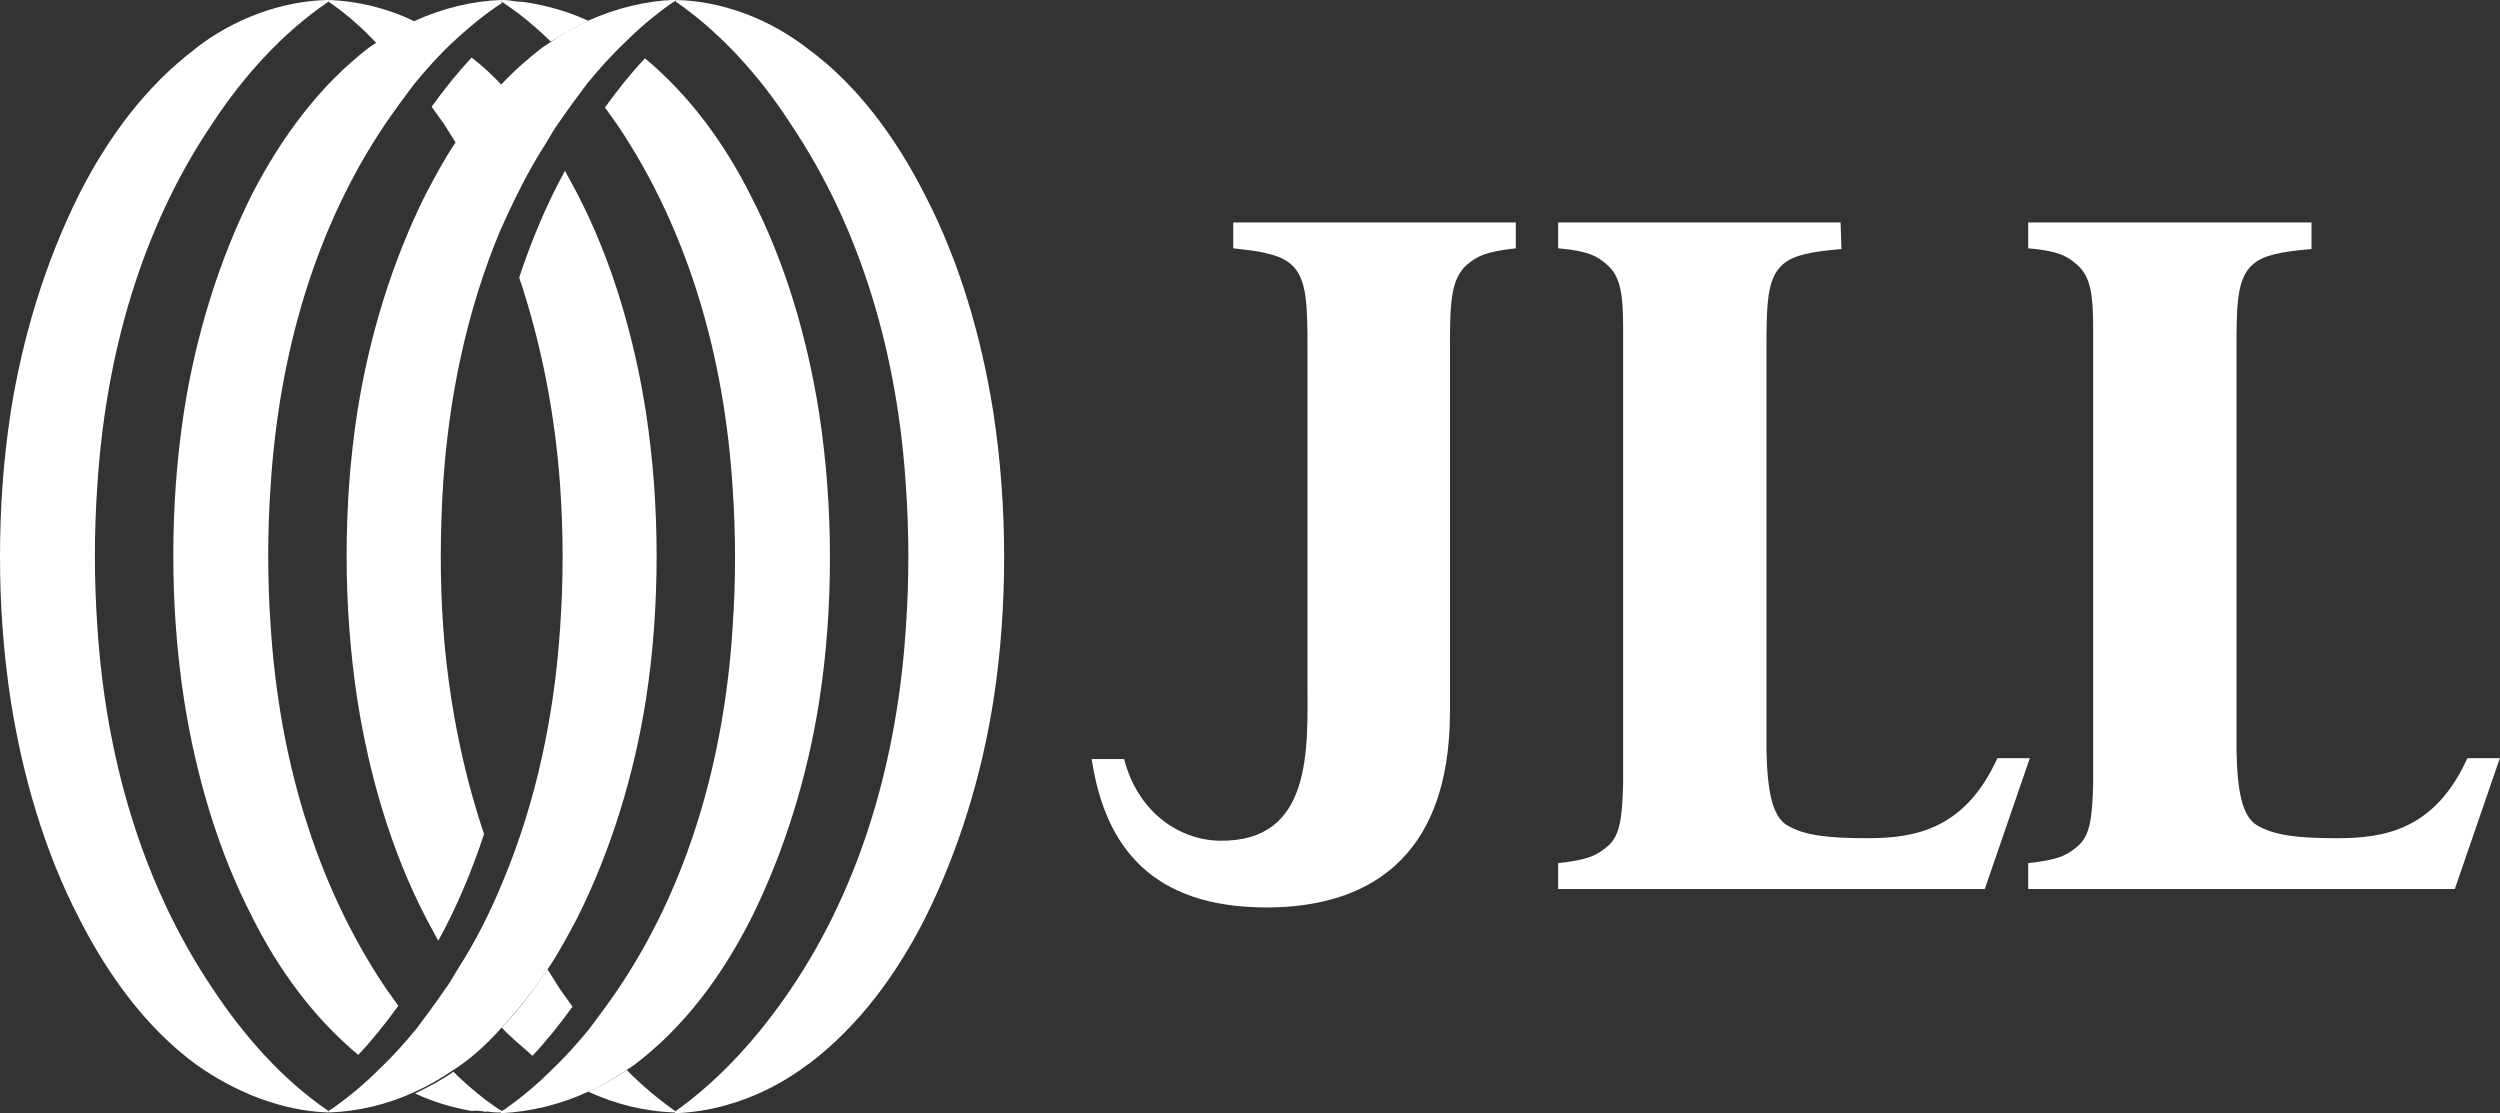
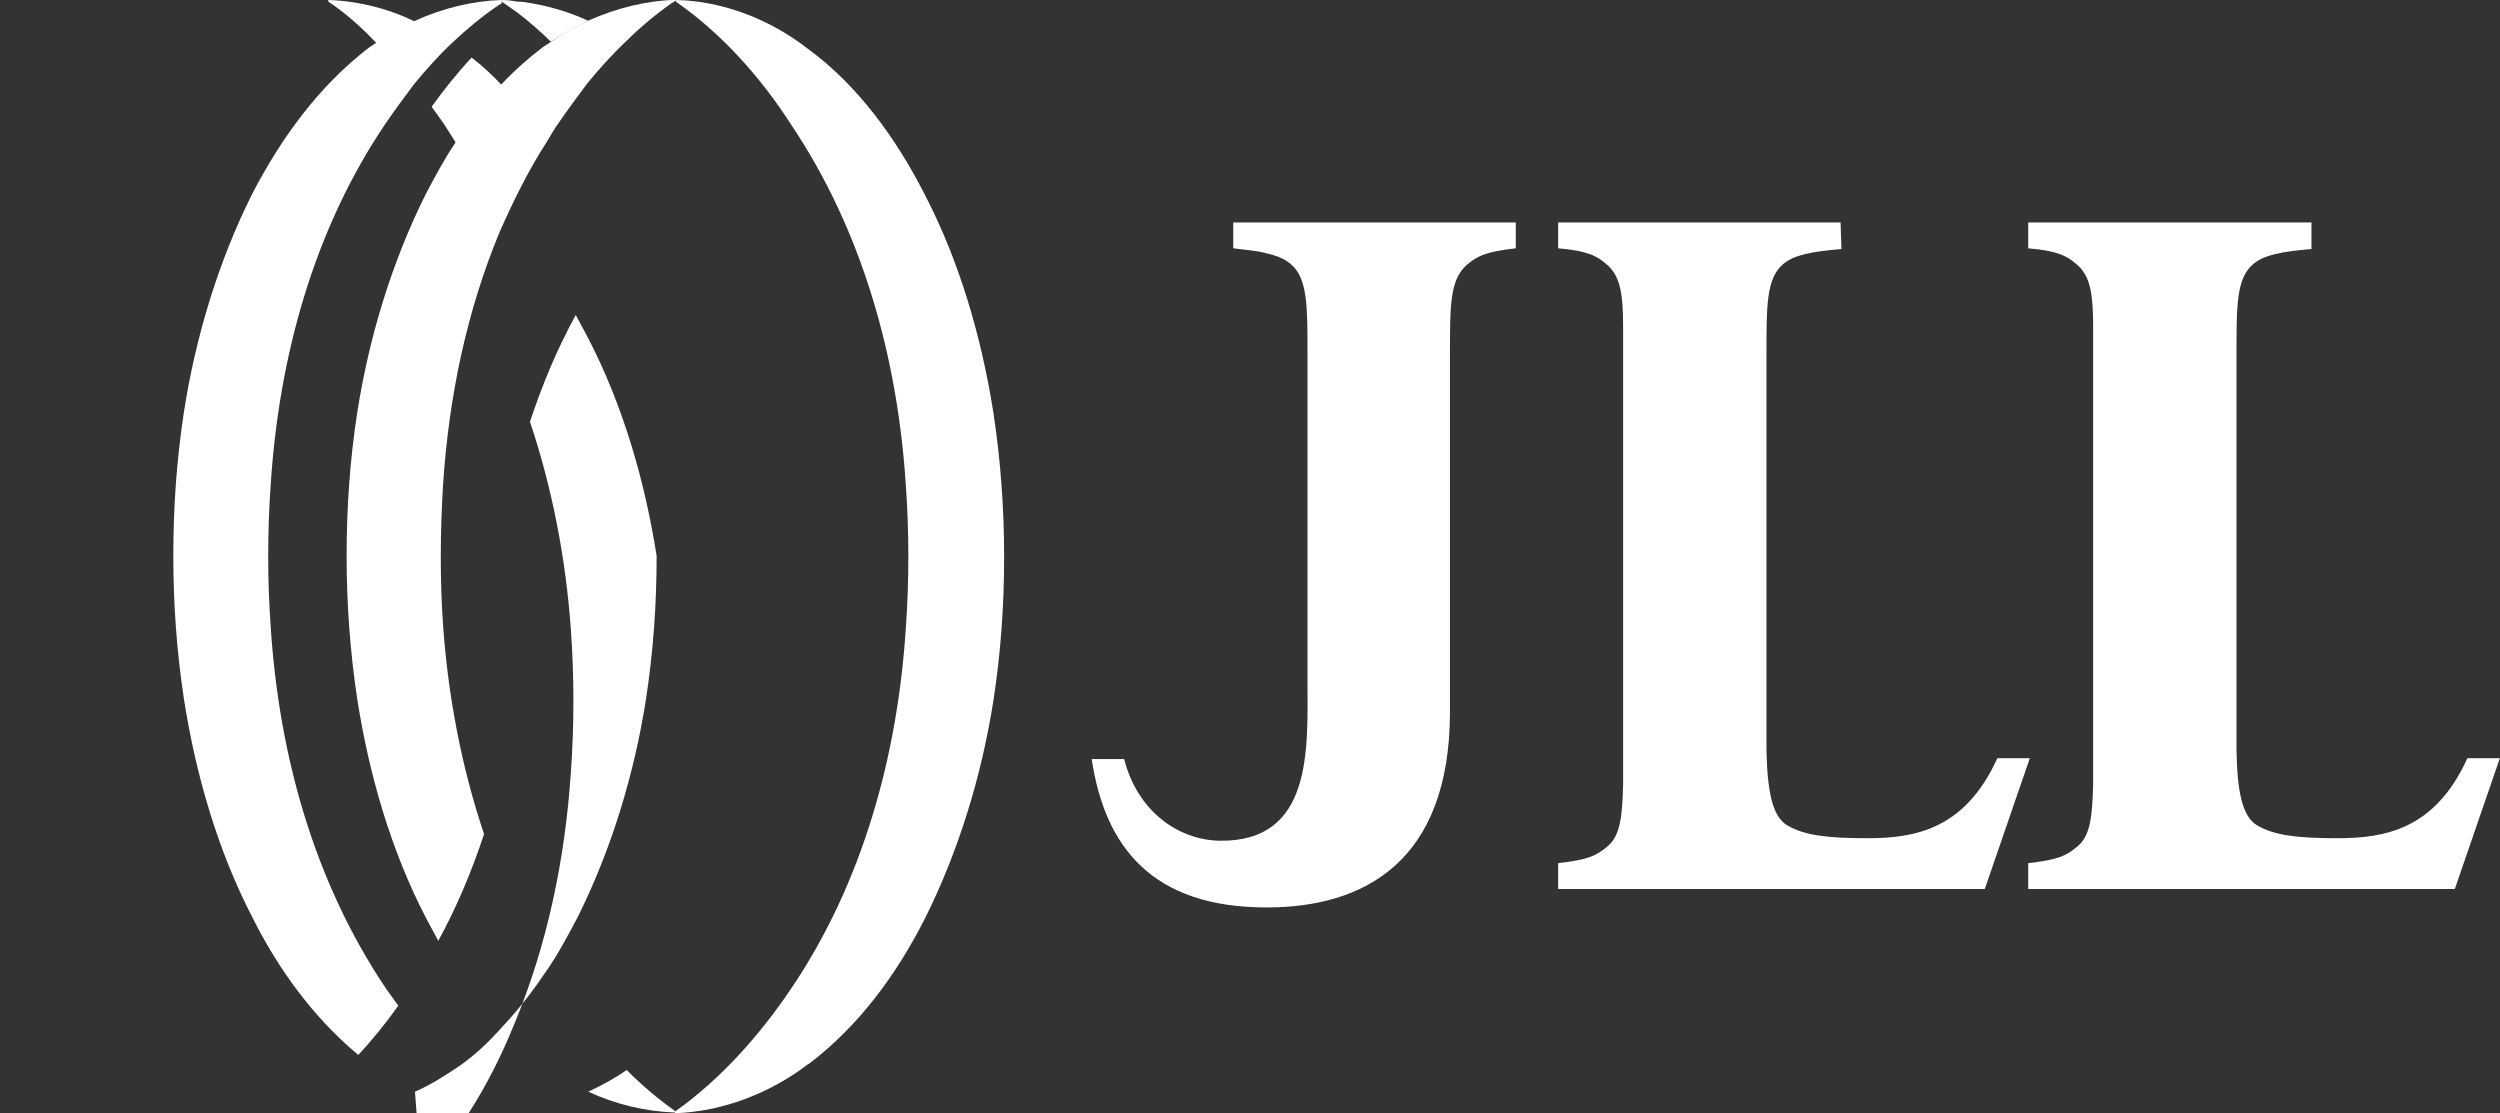
<svg xmlns="http://www.w3.org/2000/svg" id="Layer_2" data-name="Layer 2" viewBox="0 0 169.35 75.42">
  <rect x="0" y="0" width="169.35" height="75.42" fill="#333333" stroke="none" />
  <defs>
    <style>
      .cls-1 {
        fill: #fff;
      }
    </style>
  </defs>
  <g id="Layer_2-2" data-name="Layer 2">
    <g>
      <path class="cls-1" d="M102.68,15.07h-19.14v1.75c.9.11,1.64.17,2.26.34.73.17,1.24.39,1.64.73,1.13.96,1.13,2.82,1.13,6.1v22.18c0,4.52.39,10.89-5.98,10.78-2.77-.06-5.53-1.98-6.44-5.53h-2.2c.9,5.98,4.12,10.05,11.85,10.05,6.55,0,12.42-3.05,12.42-13.26v-24.22c0-3.33,0-5.02,1.13-6.04.73-.62,1.3-.9,3.33-1.13v-1.75h0Z" />
      <path class="cls-1" d="M124.69,15.07h-19.14v1.75c1.98.17,2.65.51,3.33,1.13.9.79,1.07,2.03,1.07,4.23v30.93c-.06,2.15-.17,3.5-1.07,4.23-.73.62-1.3.9-3.33,1.13v1.75h28.9l3.05-8.86h-2.2c-2.2,4.86-5.64,5.42-8.81,5.42-2.6,0-4.29-.17-5.47-.9-.96-.62-1.3-2.26-1.36-5.08v-26.81c0-3.33,0-5.14,1.13-6.1.73-.62,1.92-.85,3.95-1.02l-.06-1.81h0Z" />
      <path class="cls-1" d="M156.53,15.07h-19.14v1.75c1.98.17,2.65.51,3.33,1.13.9.79,1.07,2.03,1.07,4.23v30.93c-.06,2.15-.17,3.5-1.07,4.23-.73.62-1.3.9-3.33,1.13v1.75h28.9l3.05-8.86h-2.2c-2.2,4.86-5.64,5.42-8.81,5.42-2.6,0-4.29-.17-5.48-.9-.96-.62-1.3-2.26-1.35-5.08v-26.81c0-3.33,0-5.14,1.13-6.1.73-.62,1.92-.85,3.95-1.02v-1.81h-.06Z" />
-       <path class="cls-1" d="M28.11,73.95c.9-.39,1.75-.9,2.6-1.47l.51-.34c1.02-.73,1.92-1.58,2.82-2.6,1.13-1.19,2.15-2.54,3.1-3.95.73-1.07,1.35-2.26,1.98-3.44,2.31-4.63,3.84-9.71,4.63-14.73.51-3.27.73-6.55.73-9.77s-.23-6.49-.73-9.77c-.79-5.02-2.26-10.16-4.63-14.73-.28-.51-.56-1.07-.85-1.58-1.24,2.26-2.26,4.69-3.1,7.23,1.52,4.52,2.43,9.31,2.77,14.06.23,3.23.23,6.48,0,9.71-.39,5.81-1.58,11.63-3.84,17.05-.85,2.09-1.86,4.12-3.1,6.04-.28.45-.51.9-.85,1.35-.62.9-1.24,1.75-1.92,2.65-.79.96-1.64,1.92-2.6,2.82-.96.96-1.98,1.81-3.1,2.6-.11.06-.17.11-.28.17v.11c1.98-.06,4.06-.56,5.87-1.41h0Z" />
-       <path class="cls-1" d="M39.85,73.95c.9-.39,1.75-.9,2.6-1.47l.51-.34c3.44-2.6,5.98-6.1,7.9-9.88,2.31-4.63,3.84-9.71,4.63-14.73.51-3.27.73-6.55.73-9.77s-.23-6.49-.73-9.77c-.79-5.02-2.26-10.16-4.63-14.73-1.75-3.5-4.12-6.77-7.17-9.31-.96,1.02-1.86,2.15-2.71,3.33l.85,1.19c4.86,7.23,7.23,15.81,7.79,24.44.23,3.23.23,6.48,0,9.71-.56,8.64-2.93,17.27-7.79,24.44-.62.9-1.24,1.75-1.92,2.65-.79.96-1.64,1.92-2.6,2.82-.96.96-1.98,1.81-3.1,2.6-.11.06-.17.11-.28.17v.11c2.09-.11,4.12-.62,5.93-1.47h0Z" />
+       <path class="cls-1" d="M28.11,73.95c.9-.39,1.75-.9,2.6-1.47l.51-.34c1.02-.73,1.92-1.58,2.82-2.6,1.13-1.19,2.15-2.54,3.1-3.95.73-1.07,1.35-2.26,1.98-3.44,2.31-4.63,3.84-9.71,4.63-14.73.51-3.27.73-6.55.73-9.77c-.79-5.02-2.26-10.16-4.63-14.73-.28-.51-.56-1.07-.85-1.58-1.24,2.26-2.26,4.69-3.1,7.23,1.52,4.52,2.43,9.31,2.77,14.06.23,3.23.23,6.48,0,9.71-.39,5.81-1.58,11.63-3.84,17.05-.85,2.09-1.86,4.12-3.1,6.04-.28.45-.51.9-.85,1.35-.62.9-1.24,1.75-1.92,2.65-.79.96-1.64,1.92-2.6,2.82-.96.96-1.98,1.81-3.1,2.6-.11.06-.17.11-.28.17v.11c1.98-.06,4.06-.56,5.87-1.41h0Z" />
      <path class="cls-1" d="M54.76,72.09c3.44-2.6,5.98-6.1,7.9-9.88,2.31-4.63,3.84-9.71,4.63-14.73.51-3.27.73-6.55.73-9.77s-.23-6.49-.73-9.77c-.79-5.02-2.26-10.16-4.63-14.73-1.92-3.78-4.52-7.4-7.9-9.88C52.16,1.3,48.94.06,45.78,0v.11c3.1,2.15,5.76,5.14,7.79,8.3,4.86,7.23,7.23,15.81,7.79,24.44.23,3.23.23,6.48,0,9.71-.56,8.64-2.93,17.27-7.79,24.44-2.09,3.1-4.74,6.1-7.85,8.3v.11c3.22-.11,6.44-1.35,9.03-3.33h0Z" />
      <path class="cls-1" d="M39.85,1.41c-.9.39-1.75.9-2.6,1.47l-.51.34c-.96.73-1.92,1.58-2.82,2.54-1.13,1.19-2.15,2.54-3.1,3.95-.73,1.07-1.35,2.26-1.98,3.44-2.31,4.63-3.84,9.71-4.63,14.73-.51,3.27-.73,6.55-.73,9.77s.23,6.49.73,9.77c.79,5.02,2.26,10.16,4.63,14.73.28.51.56,1.07.85,1.58,1.24-2.26,2.26-4.69,3.1-7.23-1.52-4.52-2.43-9.31-2.77-14.06-.23-3.23-.2-6.48,0-9.71.39-5.81,1.58-11.63,3.84-17.05.9-2.03,1.92-4.12,3.16-6.04.28-.45.51-.9.85-1.35.62-.9,1.24-1.75,1.92-2.65.79-.96,1.64-1.92,2.6-2.82.96-.96,1.98-1.81,3.1-2.6.11-.06.17-.11.28-.17v-.06c-2.03.06-4.01.56-5.93,1.41h0Z" />
      <path class="cls-1" d="M28.11,1.41c-.9.39-1.75.9-2.6,1.47l-.51.34c-3.39,2.6-5.93,6.1-7.9,9.88-2.32,4.63-3.84,9.71-4.63,14.73-.51,3.33-.73,6.55-.73,9.82s.23,6.49.73,9.77c.79,5.02,2.26,10.16,4.63,14.73,1.75,3.5,4.12,6.77,7.17,9.31.96-1.02,1.86-2.15,2.71-3.33l-.85-1.19c-4.86-7.23-7.23-15.81-7.79-24.44-.23-3.23-.23-6.48,0-9.71.56-8.64,2.93-17.27,7.79-24.44.62-.9,1.24-1.75,1.92-2.65.79-.96,1.64-1.92,2.6-2.82.96-.9,1.98-1.75,3.05-2.48.11-.06.17-.11.28-.17V0c-1.98.06-4.01.56-5.87,1.41h0Z" />
-       <path class="cls-1" d="M13.26,3.28c-3.44,2.6-5.98,6.1-7.9,9.88-2.31,4.63-3.84,9.71-4.63,14.73-.51,3.33-.73,6.55-.73,9.82s.23,6.49.73,9.77c.79,5.02,2.26,10.16,4.63,14.73,1.92,3.78,4.52,7.4,7.9,9.88,2.6,1.86,5.76,3.16,8.98,3.27v-.11c-3.16-2.15-5.76-5.14-7.85-8.3-4.86-7.23-7.23-15.81-7.79-24.44-.23-3.23-.23-6.48,0-9.71.56-8.64,2.93-17.27,7.79-24.44,2.03-3.1,4.69-6.1,7.85-8.24V0c-3.22.06-6.44,1.3-8.98,3.27Z" />
-       <path class="cls-1" d="M36.07,71.52c.96-1.02,1.86-2.15,2.71-3.33l-.85-1.19-.85-1.35c-.9,1.35-1.92,2.77-3.1,3.95.62.68,1.41,1.3,2.09,1.92" />
      <path class="cls-1" d="M42.45,72.48c-.79.56-1.64,1.02-2.6,1.47,1.81.85,3.89,1.35,5.87,1.41v-.11c-1.13-.79-2.26-1.75-3.27-2.77" />
-       <path class="cls-1" d="M32.91,75.31c.34-.06.62-.11.96-.11-.34-.23-.62-.45-.96-.68-.79-.62-1.52-1.24-2.2-1.92-.79.56-1.64,1.02-2.6,1.47,1.19.56,2.54.96,3.84,1.19.34-.06.62,0,.96.06M33.98,75.36v-.11c-.06-.06-.11-.06-.17-.11-.34.06-.62.11-.96.11.39.11.79.11,1.13.11Z" />
      <path class="cls-1" d="M31.95,3.9c-.96,1.02-1.86,2.15-2.71,3.33l.85,1.19.85,1.35c.9-1.35,1.92-2.77,3.1-3.95-.68-.73-1.35-1.35-2.09-1.92" />
      <path class="cls-1" d="M25.52,2.94c.79-.56,1.64-1.02,2.6-1.47C26.3.57,24.22.06,22.24,0v.11c1.19.79,2.26,1.75,3.27,2.82" />
      <path class="cls-1" d="M39.85,1.41c-1.19-.56-2.54-.96-3.84-1.19-.34-.06-.62-.11-.96-.11-.34-.06-.68-.11-1.07-.11v.11c.06.06.11.06.17.11.34.23.62.45.96.68.79.62,1.52,1.24,2.2,1.92.85-.51,1.69-1.02,2.54-1.41Z" />
    </g>
  </g>
</svg>